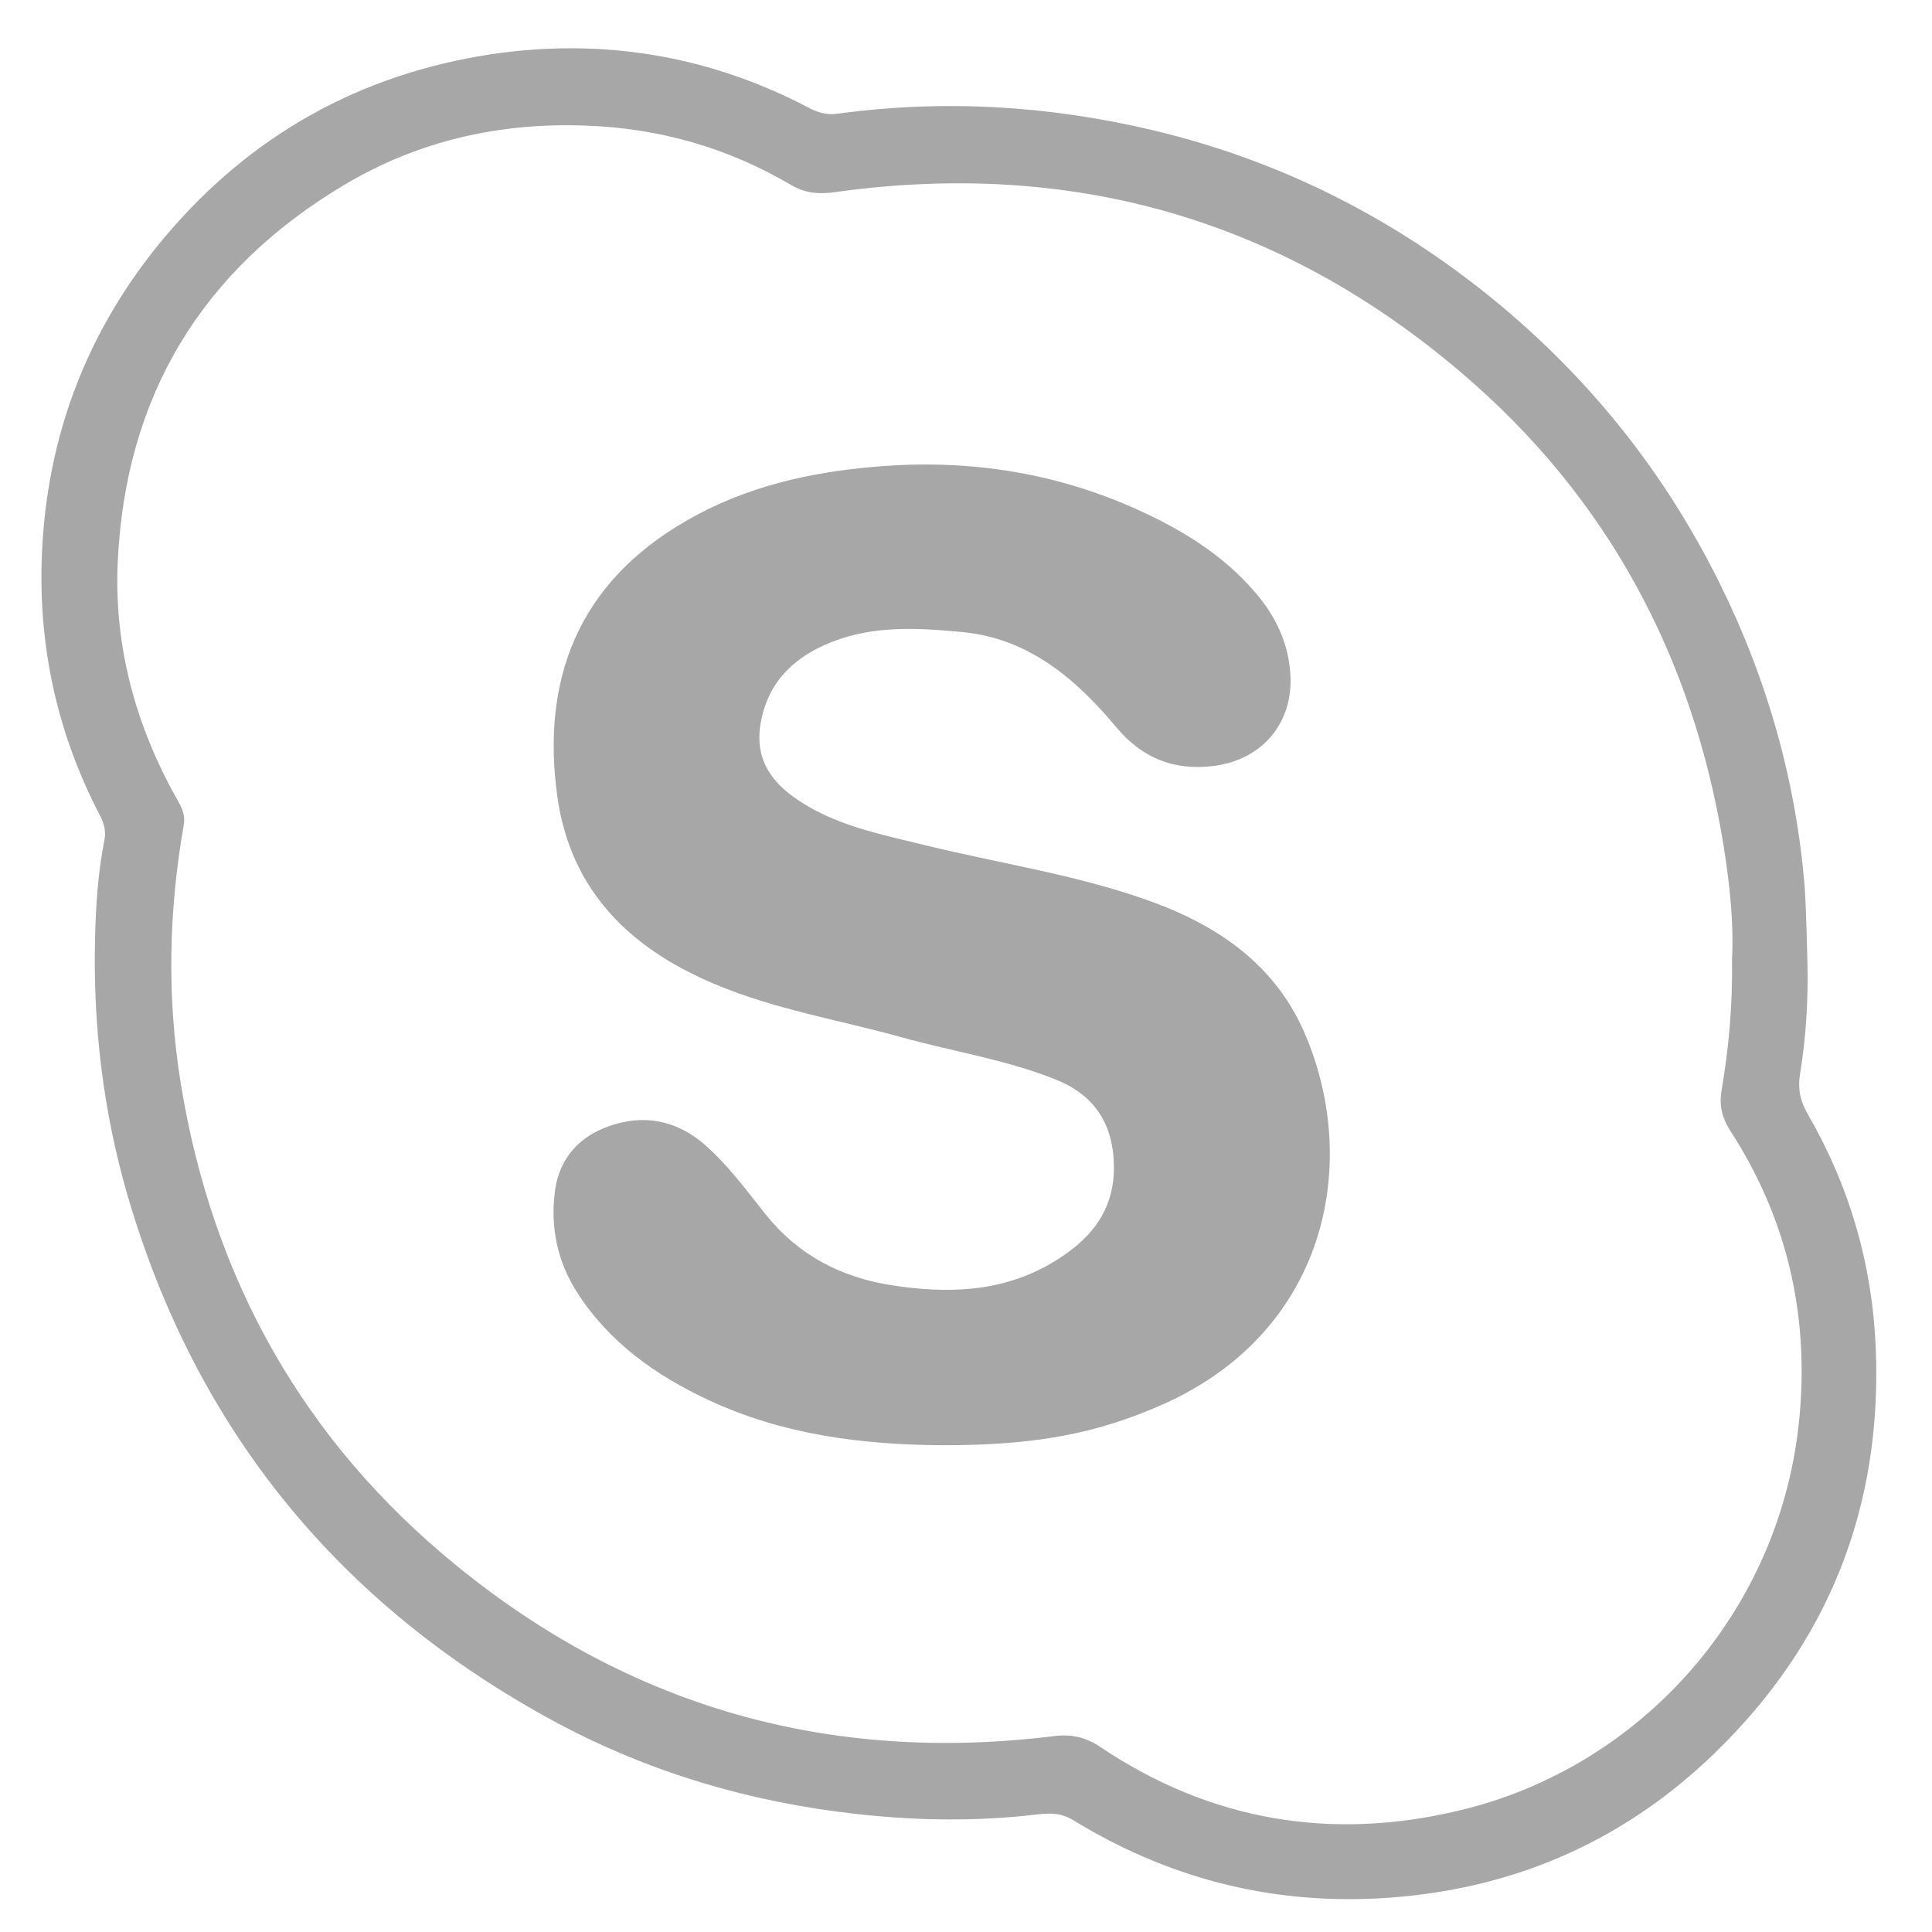
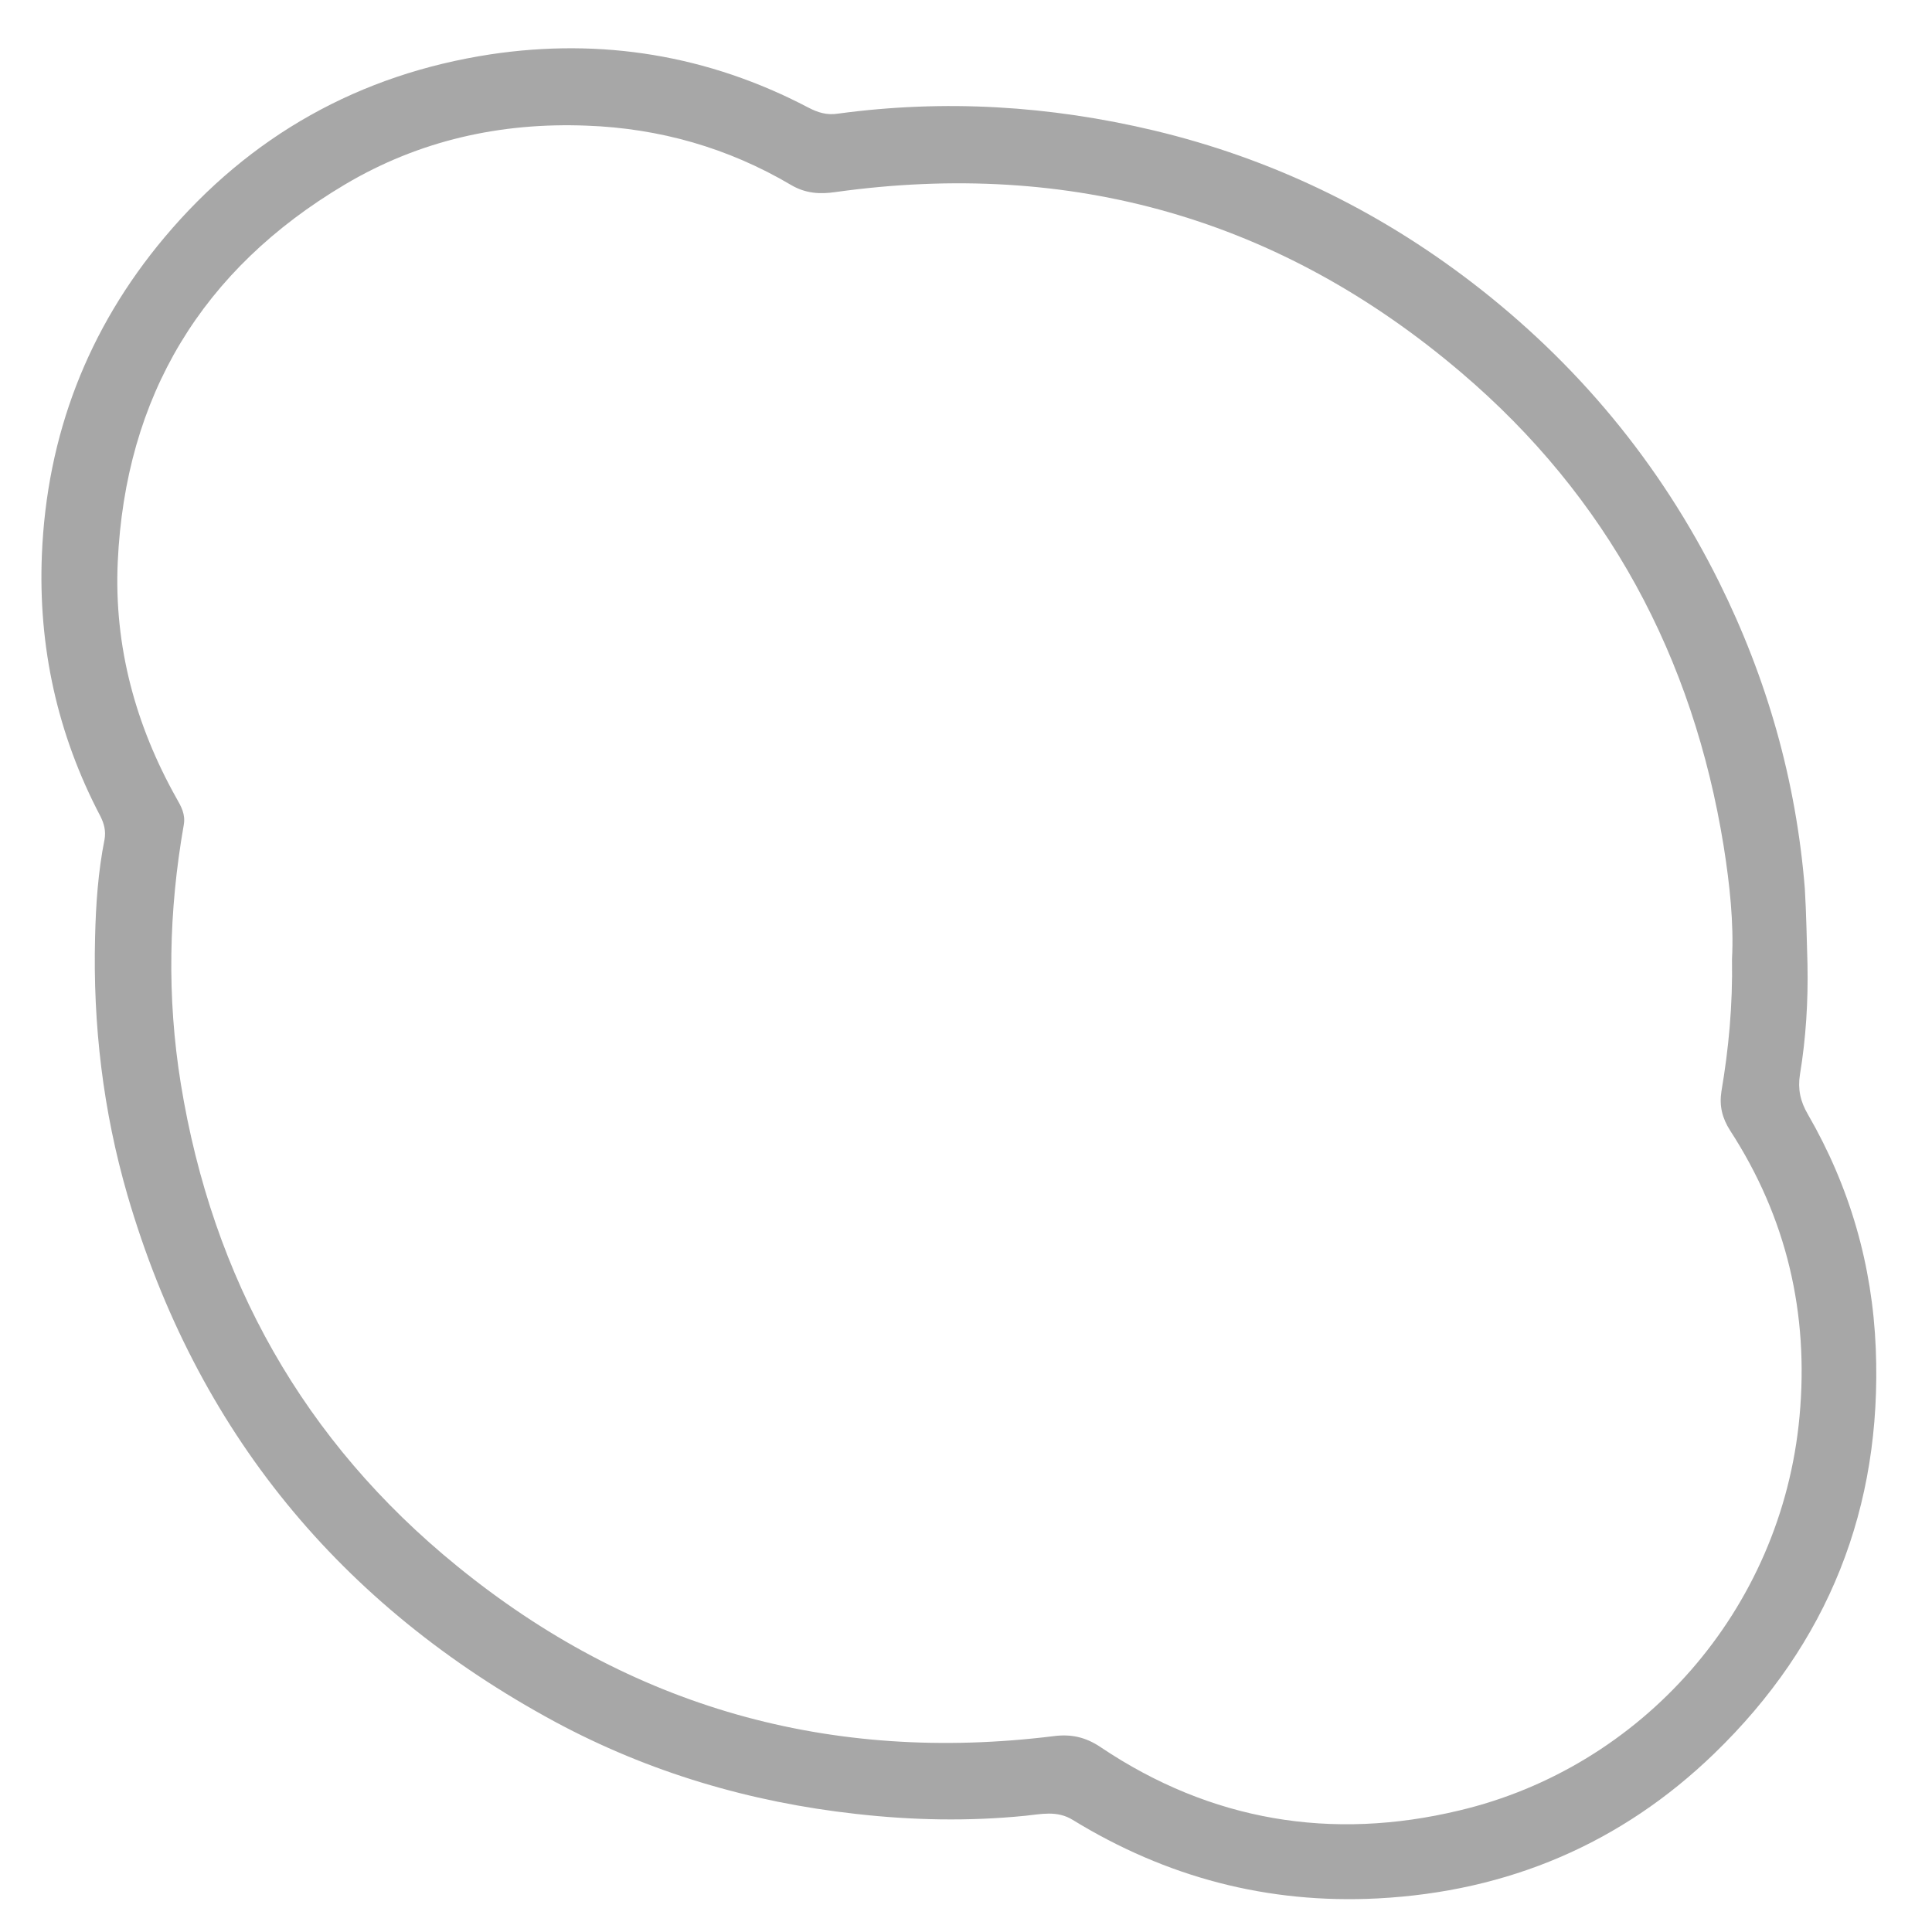
<svg xmlns="http://www.w3.org/2000/svg" enable-background="new 0 0 512 512" id="Layer_1" version="1.1" viewBox="0 0 512 512" xml:space="preserve">
  <g>
    <path d="M479,255.5c0.2,9.8-0.4,19.6-2,29.3c-0.6,3.8,0.1,7.1,2.1,10.5c11.1,19.2,17.1,39.9,18,62.1   c1.7,42.2-12.6,78.1-42.8,107.3c-24.7,23.9-54.7,36.6-89.2,38.4c-29.2,1.5-56-5.6-80.8-20.8c-4.2-2.6-8.5-1.5-12.6-1.1   c-15,1.5-30,1.2-44.9-0.5c-28-3.1-54.8-11-79.7-24.4c-57-30.8-95.1-77.2-113.3-139.5c-6.5-22.4-9.2-45.3-8.6-68.5   c0.2-8.6,0.8-17.3,2.5-25.8c0.4-2.3-0.1-4.2-1.1-6.2c-11.4-21.7-16.5-44.9-15.5-69.3c1.3-31.6,12.1-59.8,32.5-84.1   c22.7-27,51.7-43.2,86.4-48.5c29.4-4.4,57.7,0.2,84.2,14.1c2.5,1.3,4.9,2.1,8,1.6c28.2-3.8,56-2.1,83.7,4.5   c30.9,7.4,58.9,20.9,84.1,40.2c27.9,21.4,49.9,47.9,65.6,79.5c12.7,25.6,20.4,52.6,22.7,81.2C478.7,242.3,478.8,248.9,479,255.5z    M459,254.1c0.5-9.4-0.6-19.7-2.2-29.8c-8.1-50.2-30.8-92.6-69.6-125.6c-47.9-40.8-103.4-56.5-165.8-47.8   c-4.1,0.6-7.9,0.4-11.8-1.9c-16.6-9.8-34.8-15-54.1-15.7c-22.8-0.9-44.4,3.9-64.1,15.6C53.5,71.4,33.2,105,31.2,149   c-1,22.2,4.7,43.2,15.6,62.6c1.2,2.1,2.4,4.2,1.9,7c-4,22.8-4.5,45.6-0.8,68.5c8.4,51.8,32.6,94.9,73.2,127.9   c46,37.5,99,52.4,158.1,45.1c4.6-0.6,8.5,0.2,12.6,3c29.1,19.5,61.1,24.8,94.9,16.7c48.2-11.4,85.5-52.9,90.2-104.5   c2.5-27.2-3.4-52.6-18.4-75.7c-2.1-3.3-2.9-6.5-2.3-10.4C458.1,278,459.2,266.6,459,254.1z" fill="#A7A7A7" />
-     <path d="M249.9,383c-21.5-0.1-42.5-2.8-62.2-12c-13.9-6.5-26.2-15.2-34.7-28.4c-5.4-8.4-7.2-17.6-5.9-27.2   c1.2-8.5,6.4-14.2,14.4-17c9.2-3.2,17.8-1.5,25.2,4.9c6.2,5.4,11,12,16.1,18.4c8.7,10.9,20,16.8,33.5,18.9   c14.8,2.3,29.3,1.9,42.6-6c9.5-5.6,16.3-13.2,16.3-25.1c0-11.3-4.9-19.2-15.4-23.4c-13.2-5.3-27.2-7.4-40.8-11.2   c-16.6-4.6-33.8-7.4-49.8-14.2c-22.3-9.4-38-24.7-41.5-49.6c-4.3-31,5.5-56.6,34.2-73.1c15.4-8.9,32.2-12.8,49.9-14.3   c25.1-2.2,49.1,1.6,71.9,12.4c10.8,5.1,20.7,11.4,28.6,20.5c5.8,6.6,9.4,14.1,9.7,23c0.4,12.6-8,21.9-20.5,23.4   c-10.5,1.3-18.9-2.2-25.6-10.2c-10.8-12.9-23.2-23.6-40.9-25.3c-11.6-1.1-23.3-1.8-34.5,2.6c-9.4,3.7-16.4,9.8-18.7,20.4   c-2,9.1,1.4,15.6,8.5,20.7c10.4,7.5,22.8,9.8,34.9,12.8c19.2,4.7,38.8,7.6,57.6,14.1c18.4,6.3,34.2,16.4,42.5,34.7   c15.2,33.8,7.4,79.1-36.5,99.1C290.3,380.2,273.8,383,249.9,383z" fill="#A7A7A7" />
  </g>
</svg>